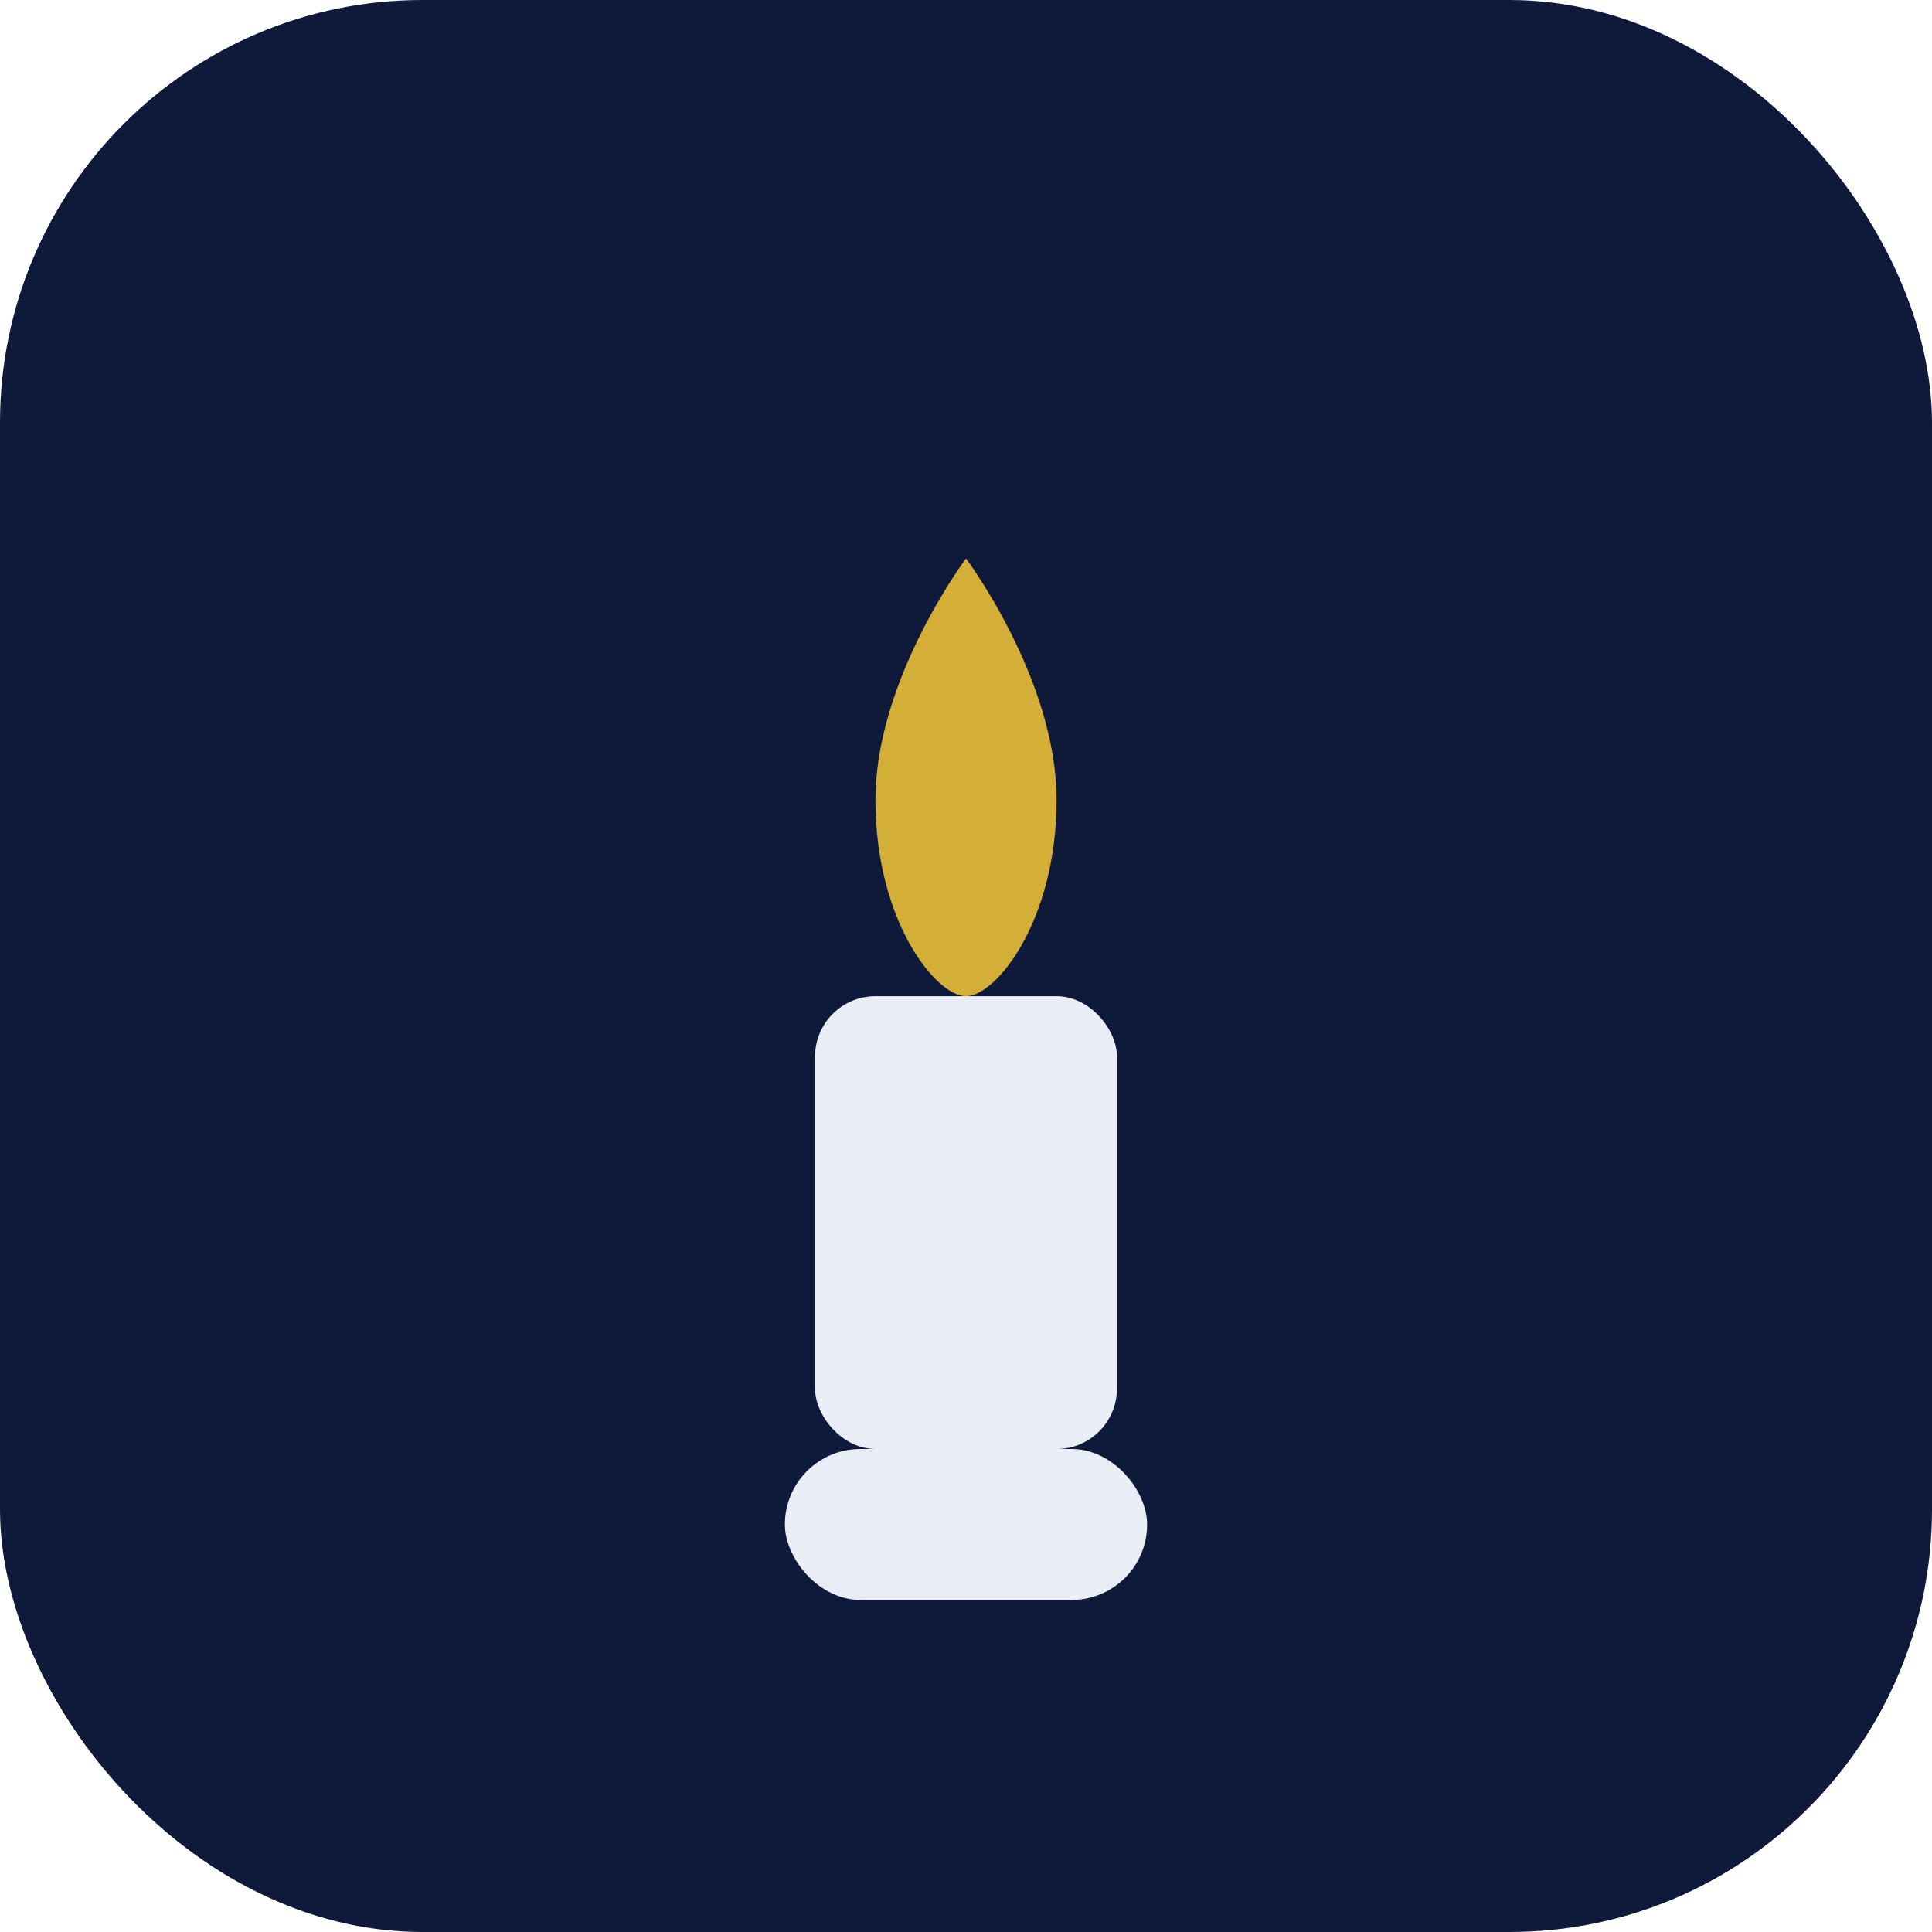
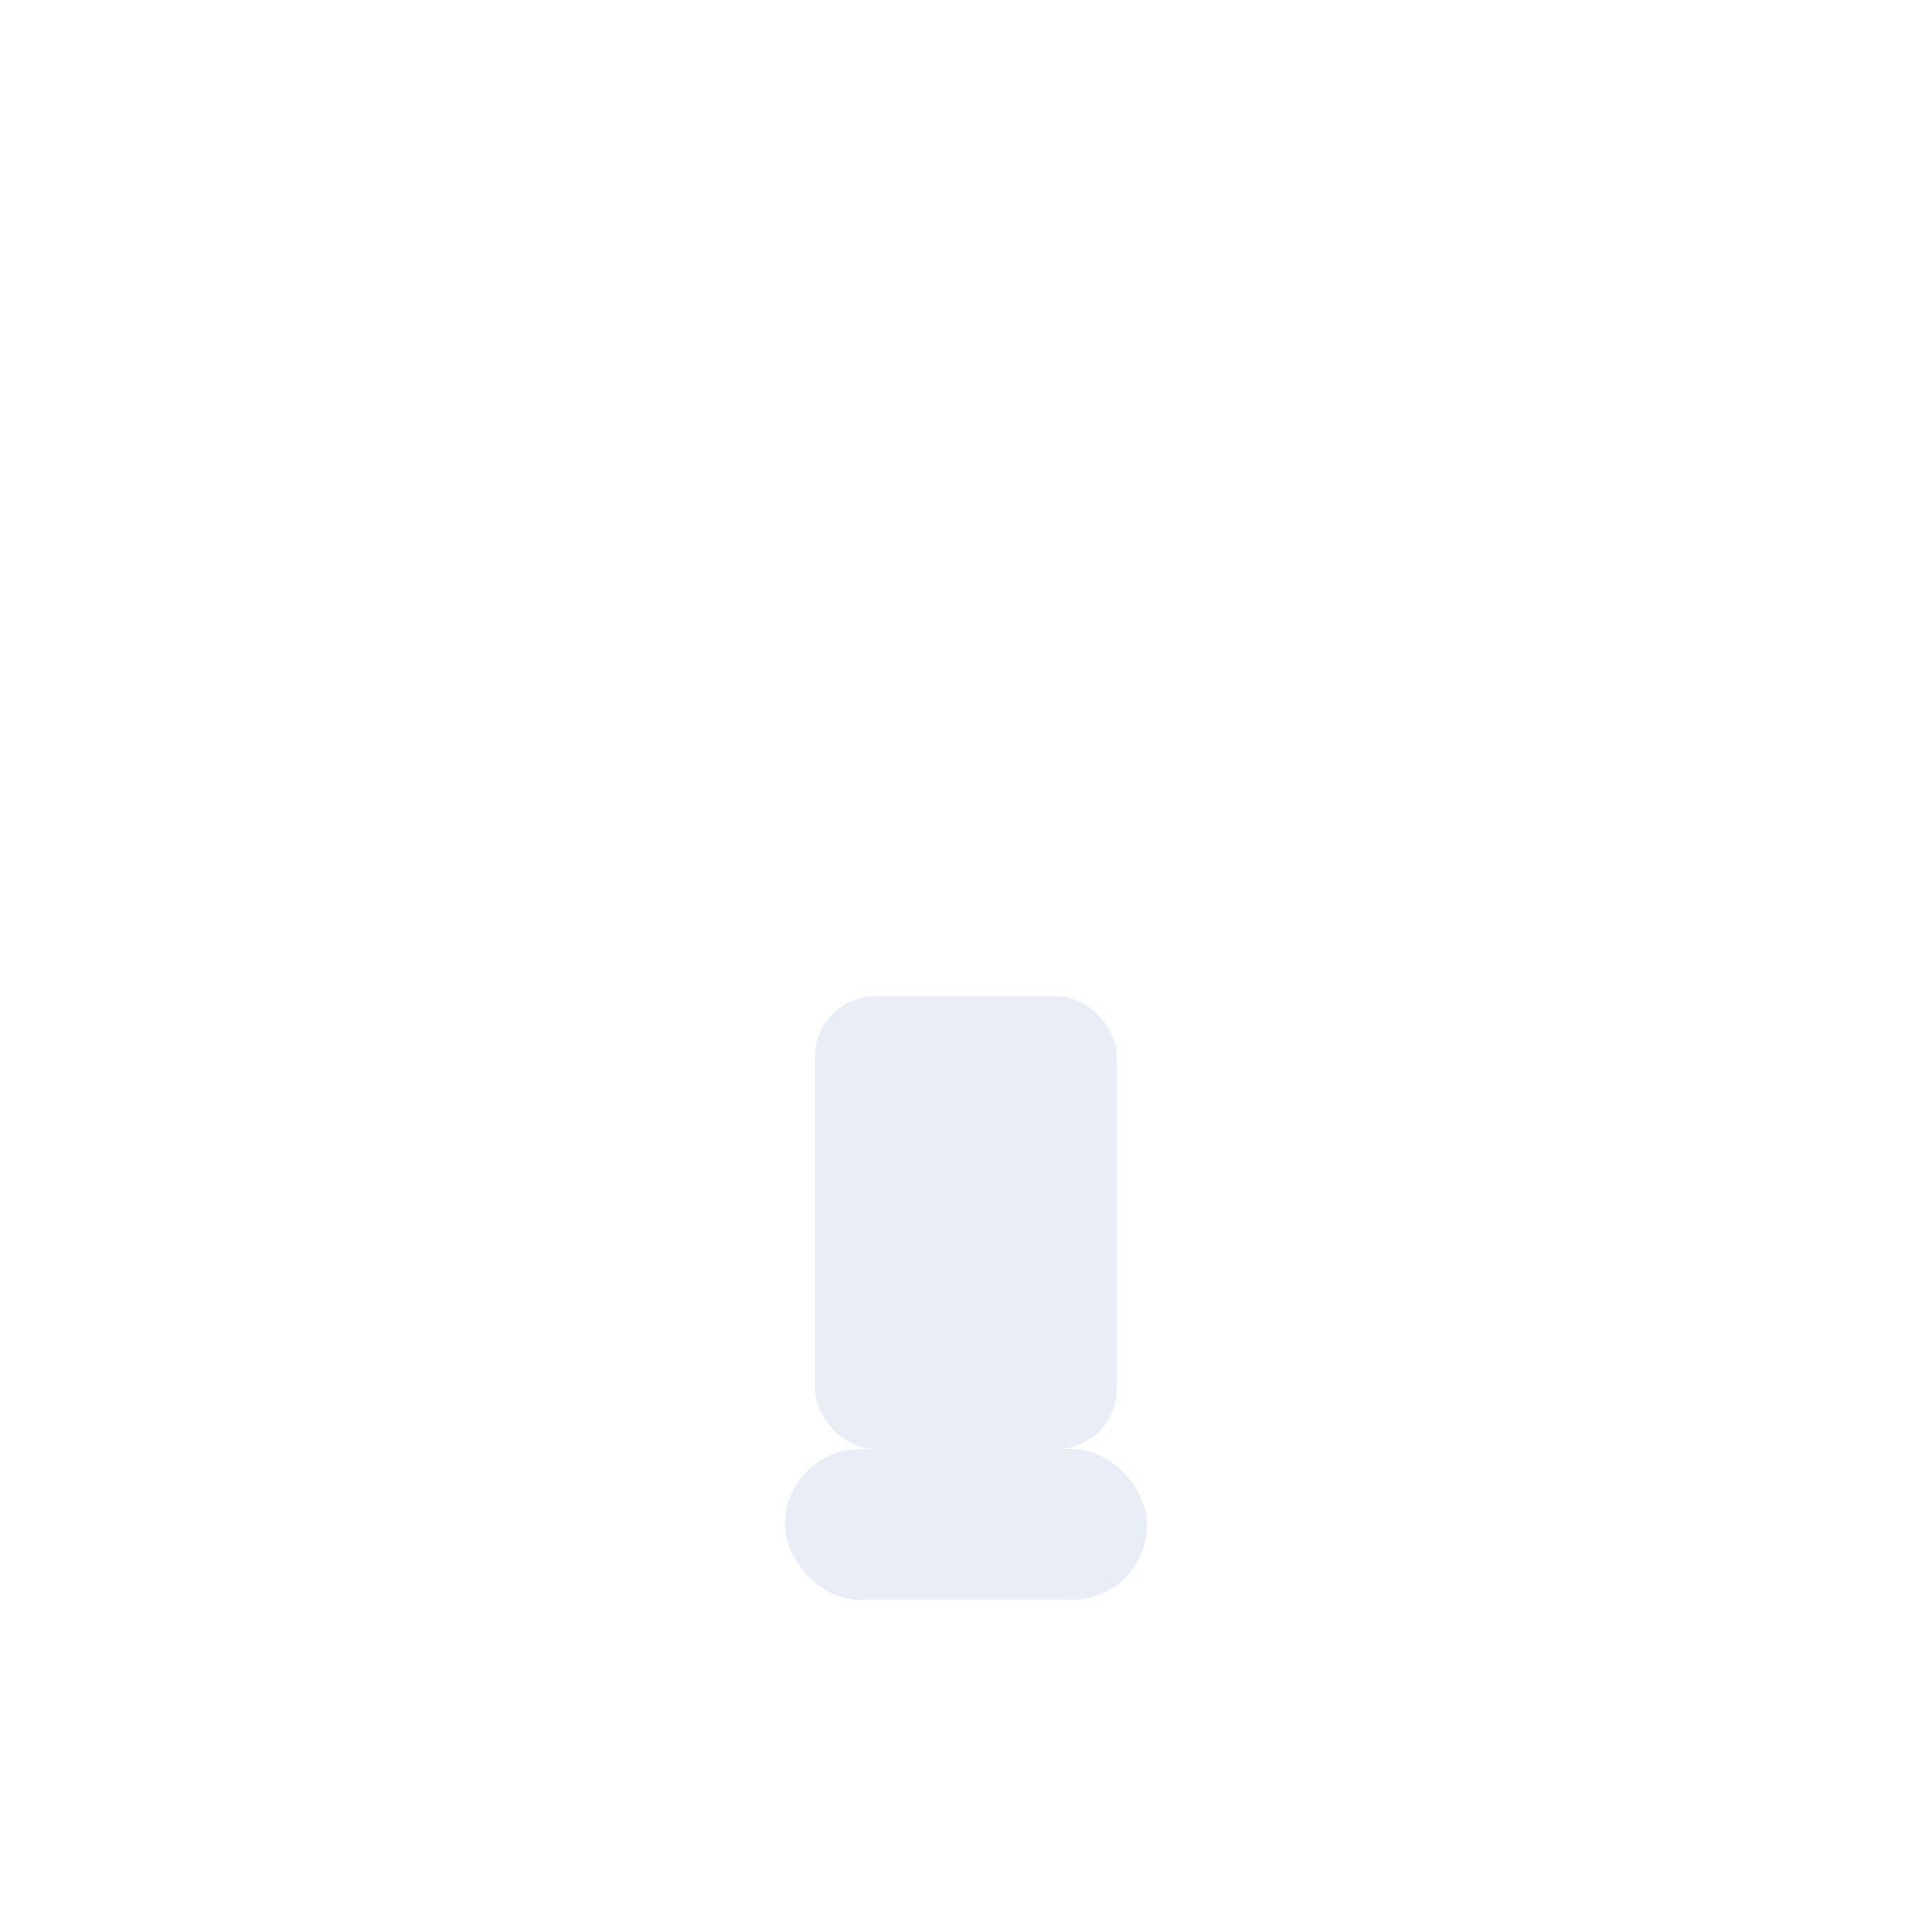
<svg xmlns="http://www.w3.org/2000/svg" width="256" height="256" viewBox="0 0 256 256" fill="none">
-   <rect width="256" height="256" rx="56" fill="#0F1A3A" />
  <g filter="url(#f0)">
-     <path d="M116 106C116 90 128 74 128 74C128 74 140 90 140 106C140 122 132 132 128 132C124 132 116 122 116 106Z" fill="#D4AF37" />
-   </g>
+     </g>
  <rect x="108" y="132" width="40" height="60" rx="8" fill="#E9EDF5" />
  <rect x="104" y="192" width="48" height="20" rx="10" fill="#E9EDF5" />
  <defs>
    <filter id="f0" x="96" y="54" width="64" height="98" filterUnits="userSpaceOnUse" color-interpolation-filters="sRGB">
      <feFlood flood-opacity="0" result="BackgroundImageFix" />
      <feBlend mode="normal" in="SourceGraphic" in2="BackgroundImageFix" result="shape" />
      <feGaussianBlur stdDeviation="6" result="effect1_foregroundBlur" />
    </filter>
  </defs>
</svg>